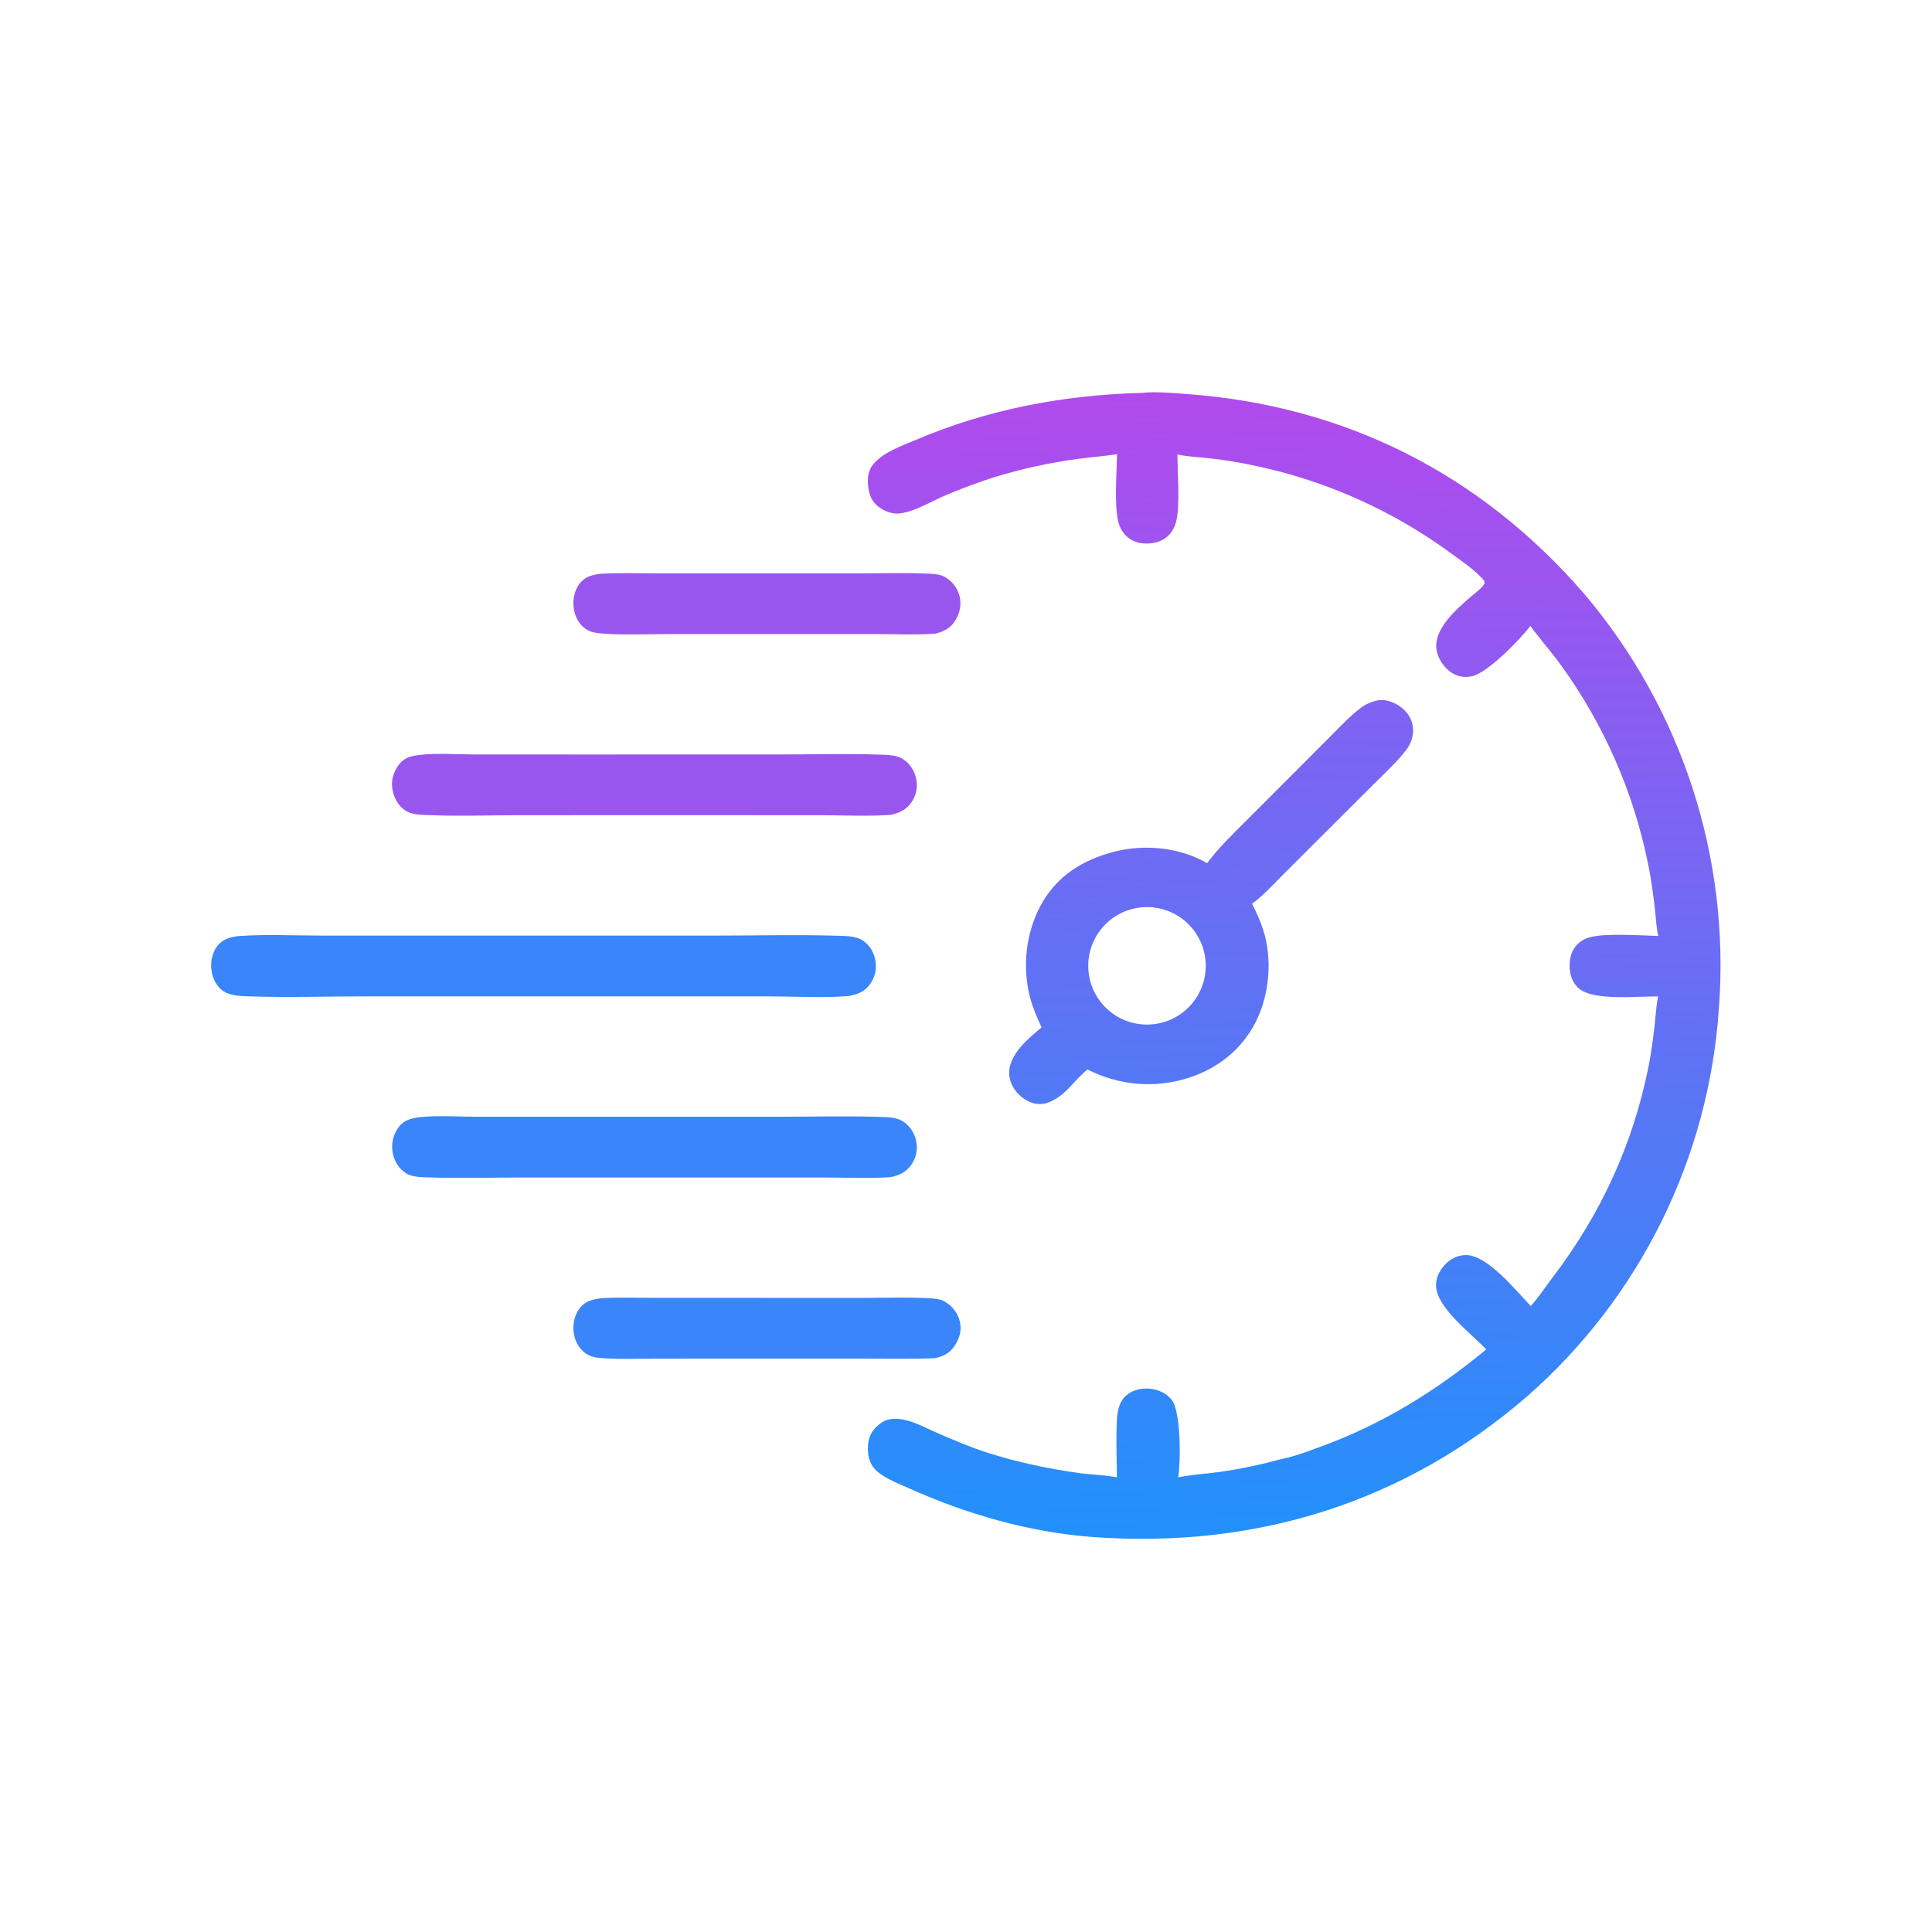
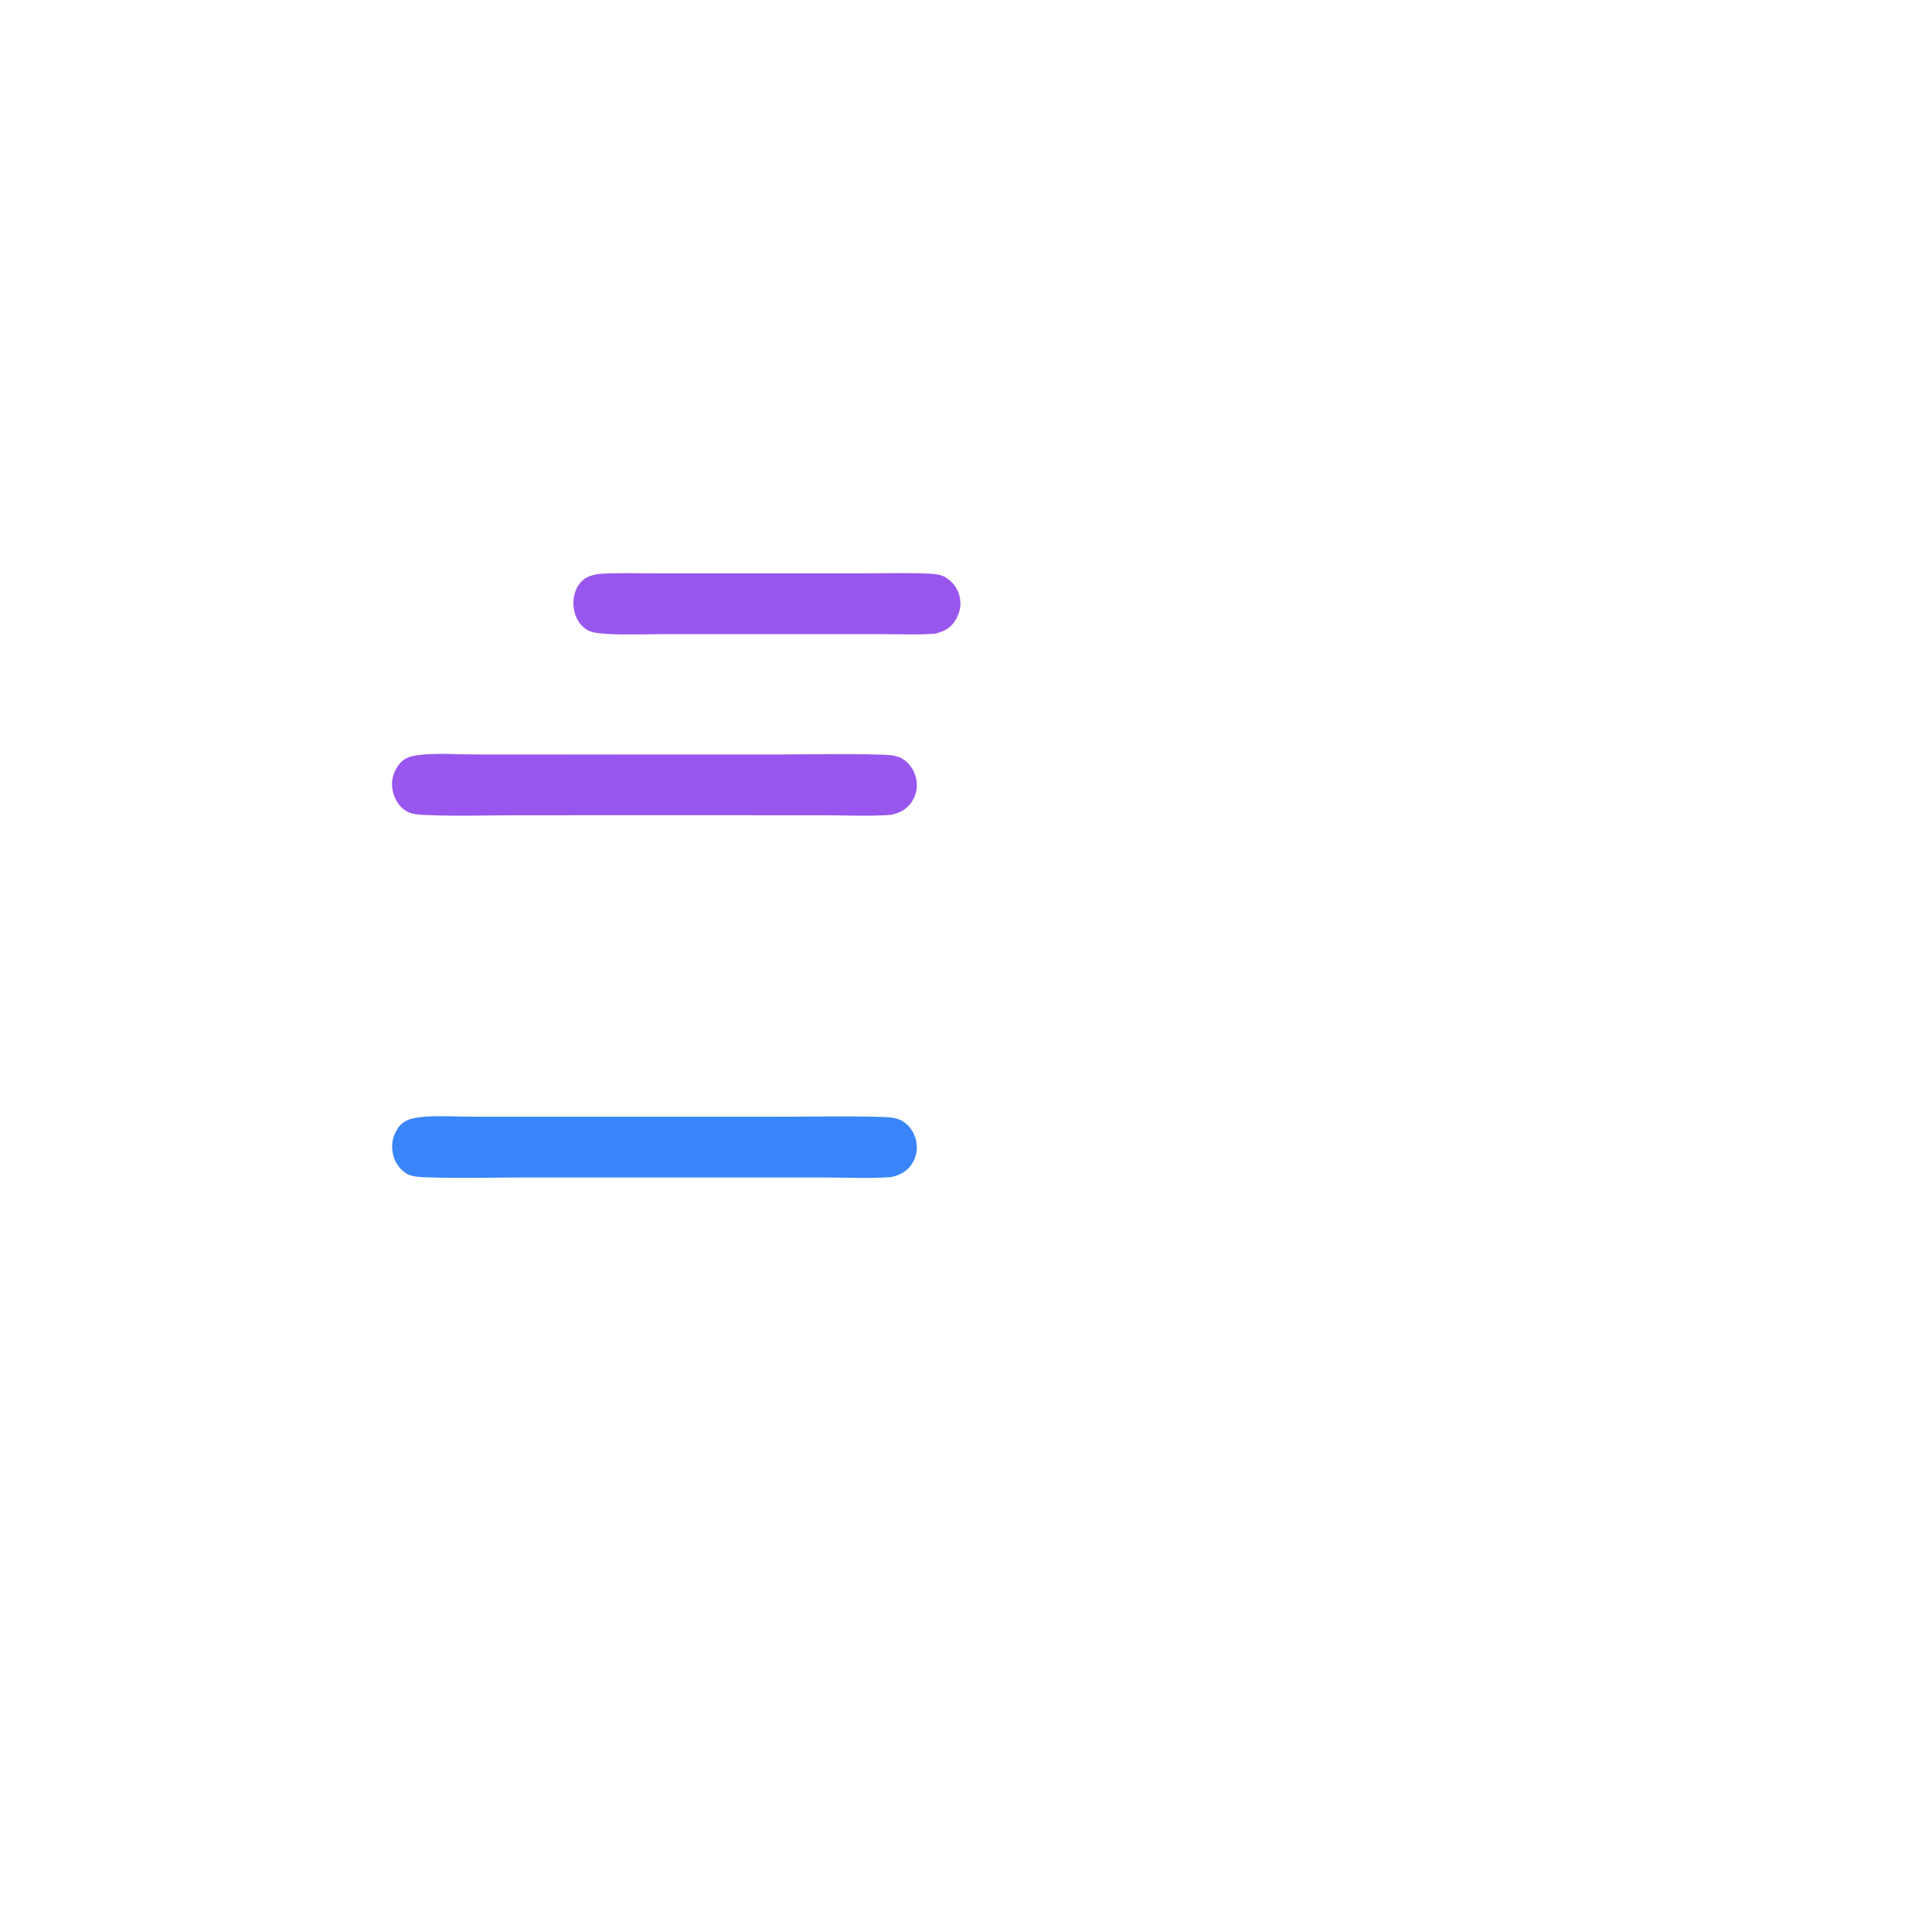
<svg xmlns="http://www.w3.org/2000/svg" width="512" height="512" viewBox="0 0 512 512">
  <defs>
    <linearGradient id="gradient_0" gradientUnits="userSpaceOnUse" x1="344.49" y1="105.171" x2="338.922" y2="408.021">
      <stop offset="0" stop-color="#B14AED" />
      <stop offset="1" stop-color="#2191FB" />
    </linearGradient>
  </defs>
-   <path fill="url(#gradient_0)" d="M302.65 104.114C306.319 103.731 310.471 104.138 314.148 104.398C356.224 107.366 392.255 125.5 419.8 157.336C445.682 187.81 458.52 227.253 455.532 267.123C452.902 306.787 434.641 343.788 404.758 370.002C372.077 398.336 332.565 410.452 289.628 407.329C272.819 406.107 255.92 401.212 240.605 394.283C237.715 392.975 233.526 391.45 231.508 388.937C230.047 387.118 229.772 384.365 230.132 382.131C230.498 379.853 231.781 378.259 233.684 376.971C235.52 375.729 237.964 375.849 240.024 376.345C242.807 377.015 245.318 378.412 247.927 379.547C252.444 381.512 256.972 383.48 261.671 384.976C269.537 387.48 277.472 389.176 285.64 390.329C288.958 390.797 292.388 390.842 295.668 391.455L296 391.519C295.961 386.514 295.731 381.416 295.979 376.423C296.102 373.968 296.566 371.406 298.54 369.74C300.244 368.302 302.592 367.807 304.774 368.024C306.99 368.245 309.176 369.234 310.549 371.031C312.999 374.235 312.902 387.46 312.237 391.521C315.825 390.762 319.681 390.579 323.325 390.065C328.929 389.275 334.348 388.084 339.811 386.611C343.143 385.957 346.52 384.638 349.714 383.485C366.113 377.565 380.489 368.669 393.871 357.612C390.11 353.58 380.918 346.751 380.582 341.001C380.449 338.715 381.388 336.862 382.894 335.197C384.344 333.594 386.352 332.602 388.531 332.602C394.247 332.601 401.874 342.191 405.661 346.105C407.754 343.828 409.568 341.024 411.453 338.544C424.178 321.807 432.656 303.518 436.833 282.872C437.6 279.077 438.111 275.17 438.538 271.324C438.793 269.026 438.894 266.697 439.353 264.428L439.424 264.09C434.121 263.915 422.123 265.398 418.263 261.824C416.6 260.284 415.98 258.141 415.966 255.925C415.954 253.796 416.52 251.74 418.07 250.216C419.128 249.175 420.463 248.568 421.9 248.249C426.149 247.305 434.837 247.917 439.464 248.035C438.921 245.741 438.857 243.405 438.587 241.074C438.109 236.953 437.57 232.758 436.705 228.701C432.883 209.934 425.123 192.192 413.938 176.645C411.303 172.921 408.233 169.562 405.572 165.878C402.93 169.368 394.328 178.252 390.147 179.203C388.198 179.646 386.242 179.337 384.581 178.204C382.687 176.913 381.152 174.657 380.727 172.396C379.676 166.8 386.044 161.391 389.839 158.087C390.865 157.194 392.449 156.112 393.196 154.97C393.483 154.532 393.446 154.425 393.351 153.943C391.173 151.248 387.502 148.807 384.68 146.735C369.235 135.375 351.544 127.441 332.788 123.466C328.605 122.555 324.376 121.867 320.12 121.404C317.542 121.122 314.924 121.046 312.382 120.508L312.011 120.427C312.061 125.018 312.705 133.691 311.783 137.838C311.45 139.335 310.782 140.737 309.708 141.846C308.141 143.465 305.951 144.063 303.749 144.043C301.7 144.023 299.727 143.379 298.288 141.873C297.231 140.766 296.585 139.356 296.269 137.869C295.291 133.262 295.949 125.373 296.023 120.368C292.591 120.895 289.122 121.135 285.682 121.614C278.251 122.599 270.914 124.194 263.746 126.383C259.302 127.787 254.928 129.406 250.641 131.235C246.781 132.849 242.444 135.635 238.261 136.077C236.34 136.28 234.123 135.363 232.655 134.171C230.795 132.661 230.207 130.711 230.028 128.39C229.866 126.296 230.191 124.34 231.64 122.76C234.445 119.702 238.916 118.178 242.646 116.595C261.884 108.427 281.804 104.675 302.65 104.114Z" />
  <defs>
    <linearGradient id="gradient_1" gradientUnits="userSpaceOnUse" x1="322.76" y1="184.486" x2="319.008" y2="293.514">
      <stop offset="0" stop-color="#8162F2" />
      <stop offset="1" stop-color="#5179F6" />
    </linearGradient>
  </defs>
-   <path fill="url(#gradient_1)" d="M365.292 185.559C365.856 185.516 366.422 185.481 366.984 185.566C369.303 185.917 371.592 187.237 372.995 189.12C374.21 190.731 374.716 192.768 374.396 194.76C374.164 196.255 373.525 197.633 372.598 198.82C369.97 202.187 366.756 205.13 363.727 208.135L351.773 220.057L339.859 231.96C337.297 234.515 334.743 237.37 331.808 239.494C332.922 241.699 333.957 243.97 334.728 246.32C337.26 254.042 336.441 263.681 332.747 270.896C329.044 278.13 322.793 283.112 315.103 285.598C306.074 288.516 296.649 287.707 288.191 283.418C284.206 286.63 282.281 290.82 277.005 292.45C276.467 292.517 275.916 292.59 275.374 292.584C273.209 292.561 270.962 291.185 269.568 289.604C268.132 287.974 267.251 285.83 267.464 283.638C267.917 278.978 272.69 275.065 276.03 272.27C274.879 269.808 273.783 267.248 273.058 264.626C270.769 256.339 271.872 246.806 276.126 239.349C280.323 231.989 287.015 227.891 295.061 225.764C303.164 223.621 312.607 224.512 319.897 228.757C323.074 224.481 326.886 220.867 330.644 217.117L342.417 205.323L352.828 194.89C355.252 192.462 357.647 189.886 360.364 187.786C361.953 186.557 363.358 185.965 365.292 185.559ZM306.453 271.325C314.937 269.952 320.703 261.964 319.335 253.479C317.967 244.994 309.982 239.223 301.497 240.586C293.004 241.95 287.227 249.943 288.596 258.435C289.965 266.927 297.962 272.7 306.453 271.325Z" />
-   <path fill="#3985F9" d="M63.121 248.072C70.446 247.554 78.015 247.944 85.371 247.944L127.884 247.95L189.884 247.943C200.548 247.941 211.276 247.662 221.93 247.981C223.893 248.04 226.564 248.032 228.3 249.033C230.175 250.115 231.407 251.975 231.886 254.066C232.425 256.42 232.082 258.502 230.764 260.514C229.263 262.804 227.454 263.468 224.894 263.949C218.432 264.517 210.463 264.05 203.868 264.043L162.405 264.037L97.577 264.039C86.861 264.039 76.033 264.407 65.329 264.027C63.404 263.959 60.816 263.771 59.192 262.672C57.38 261.445 56.38 259.361 56.051 257.244C55.704 255.013 56.217 252.43 57.642 250.64C59.079 248.835 60.962 248.365 63.121 248.072Z" />
  <path fill="#9956EF" d="M111.018 200.081C115.828 199.515 121.153 199.937 126.016 199.941L155.384 199.947L206.633 199.941C215.44 199.941 224.34 199.679 233.138 199.984C234.979 200.047 237.321 200.05 238.955 200.971C240.856 202.043 242.143 203.861 242.694 205.957C243.265 208.126 242.979 210.325 241.799 212.238C240.428 214.462 238.522 215.412 236.062 215.95C229.989 216.378 223.685 216.046 217.587 216.046L182.016 216.041L137.304 216.045C129.309 216.051 121.214 216.344 113.231 215.998C111.288 215.914 109.088 215.911 107.423 214.798C105.464 213.49 104.321 211.304 103.974 209.013C103.608 206.602 104.328 204.444 105.802 202.524C107.162 200.751 108.931 200.369 111.018 200.081Z" />
  <path fill="#3985F9" d="M111.149 296.071C115.994 295.556 121.216 295.942 126.099 295.944L155.606 295.954L206.495 295.946C215.335 295.945 224.244 295.711 233.075 295.986C234.986 296.046 237.337 296.058 239.032 297.026C240.929 298.109 242.209 299.978 242.727 302.081C243.271 304.296 242.919 306.476 241.695 308.397C240.354 310.502 238.447 311.463 236.063 311.95C230.199 312.364 224.088 312.051 218.204 312.051L184.587 312.046L138.232 312.048C130.088 312.052 121.872 312.306 113.739 312.022C111.883 311.957 109.21 311.989 107.629 310.948C105.765 309.722 104.546 307.87 104.105 305.686C103.611 303.24 104.103 300.876 105.547 298.839C106.951 296.857 108.891 296.391 111.149 296.071Z" />
  <path fill="#9956EF" d="M158.935 152.076C163.74 151.763 168.628 151.943 173.444 151.943L197.722 151.942L228.895 151.945C234.27 151.945 239.702 151.772 245.07 151.984C246.644 152.046 248.909 152.061 250.298 152.843C252.289 153.965 253.75 155.769 254.296 158.006C254.847 160.263 254.379 162.419 253.185 164.382C251.894 166.506 250.194 167.315 247.887 167.924C242.915 168.295 237.764 168.044 232.776 168.044L205.202 168.039L176.13 168.05C170.996 168.054 165.719 168.296 160.599 167.967C158.849 167.854 156.645 167.71 155.189 166.668C153.425 165.406 152.403 163.494 152.075 161.369C151.721 159.067 152.161 156.505 153.615 154.637C154.993 152.866 156.834 152.367 158.935 152.076Z" />
-   <path fill="#3985F9" d="M159.136 344.069C163.789 343.746 168.558 343.948 173.225 343.947L197.686 343.947L229.051 343.952C234.441 343.953 239.905 343.77 245.288 343.998C246.847 344.064 248.957 344.105 250.318 344.899C252.345 346.081 253.805 347.895 254.357 350.195C254.912 352.511 254.317 354.599 253.041 356.555C251.633 358.715 250.044 359.422 247.627 359.96C241.452 360.171 235.247 360.054 229.068 360.054L197.72 360.046L173.84 360.064C169.444 360.067 164.962 360.24 160.575 359.985C158.785 359.881 156.97 359.797 155.424 358.798C153.552 357.588 152.44 355.617 152.08 353.445C151.696 351.135 152.157 348.669 153.563 346.772C154.982 344.857 156.915 344.394 159.136 344.069Z" />
</svg>